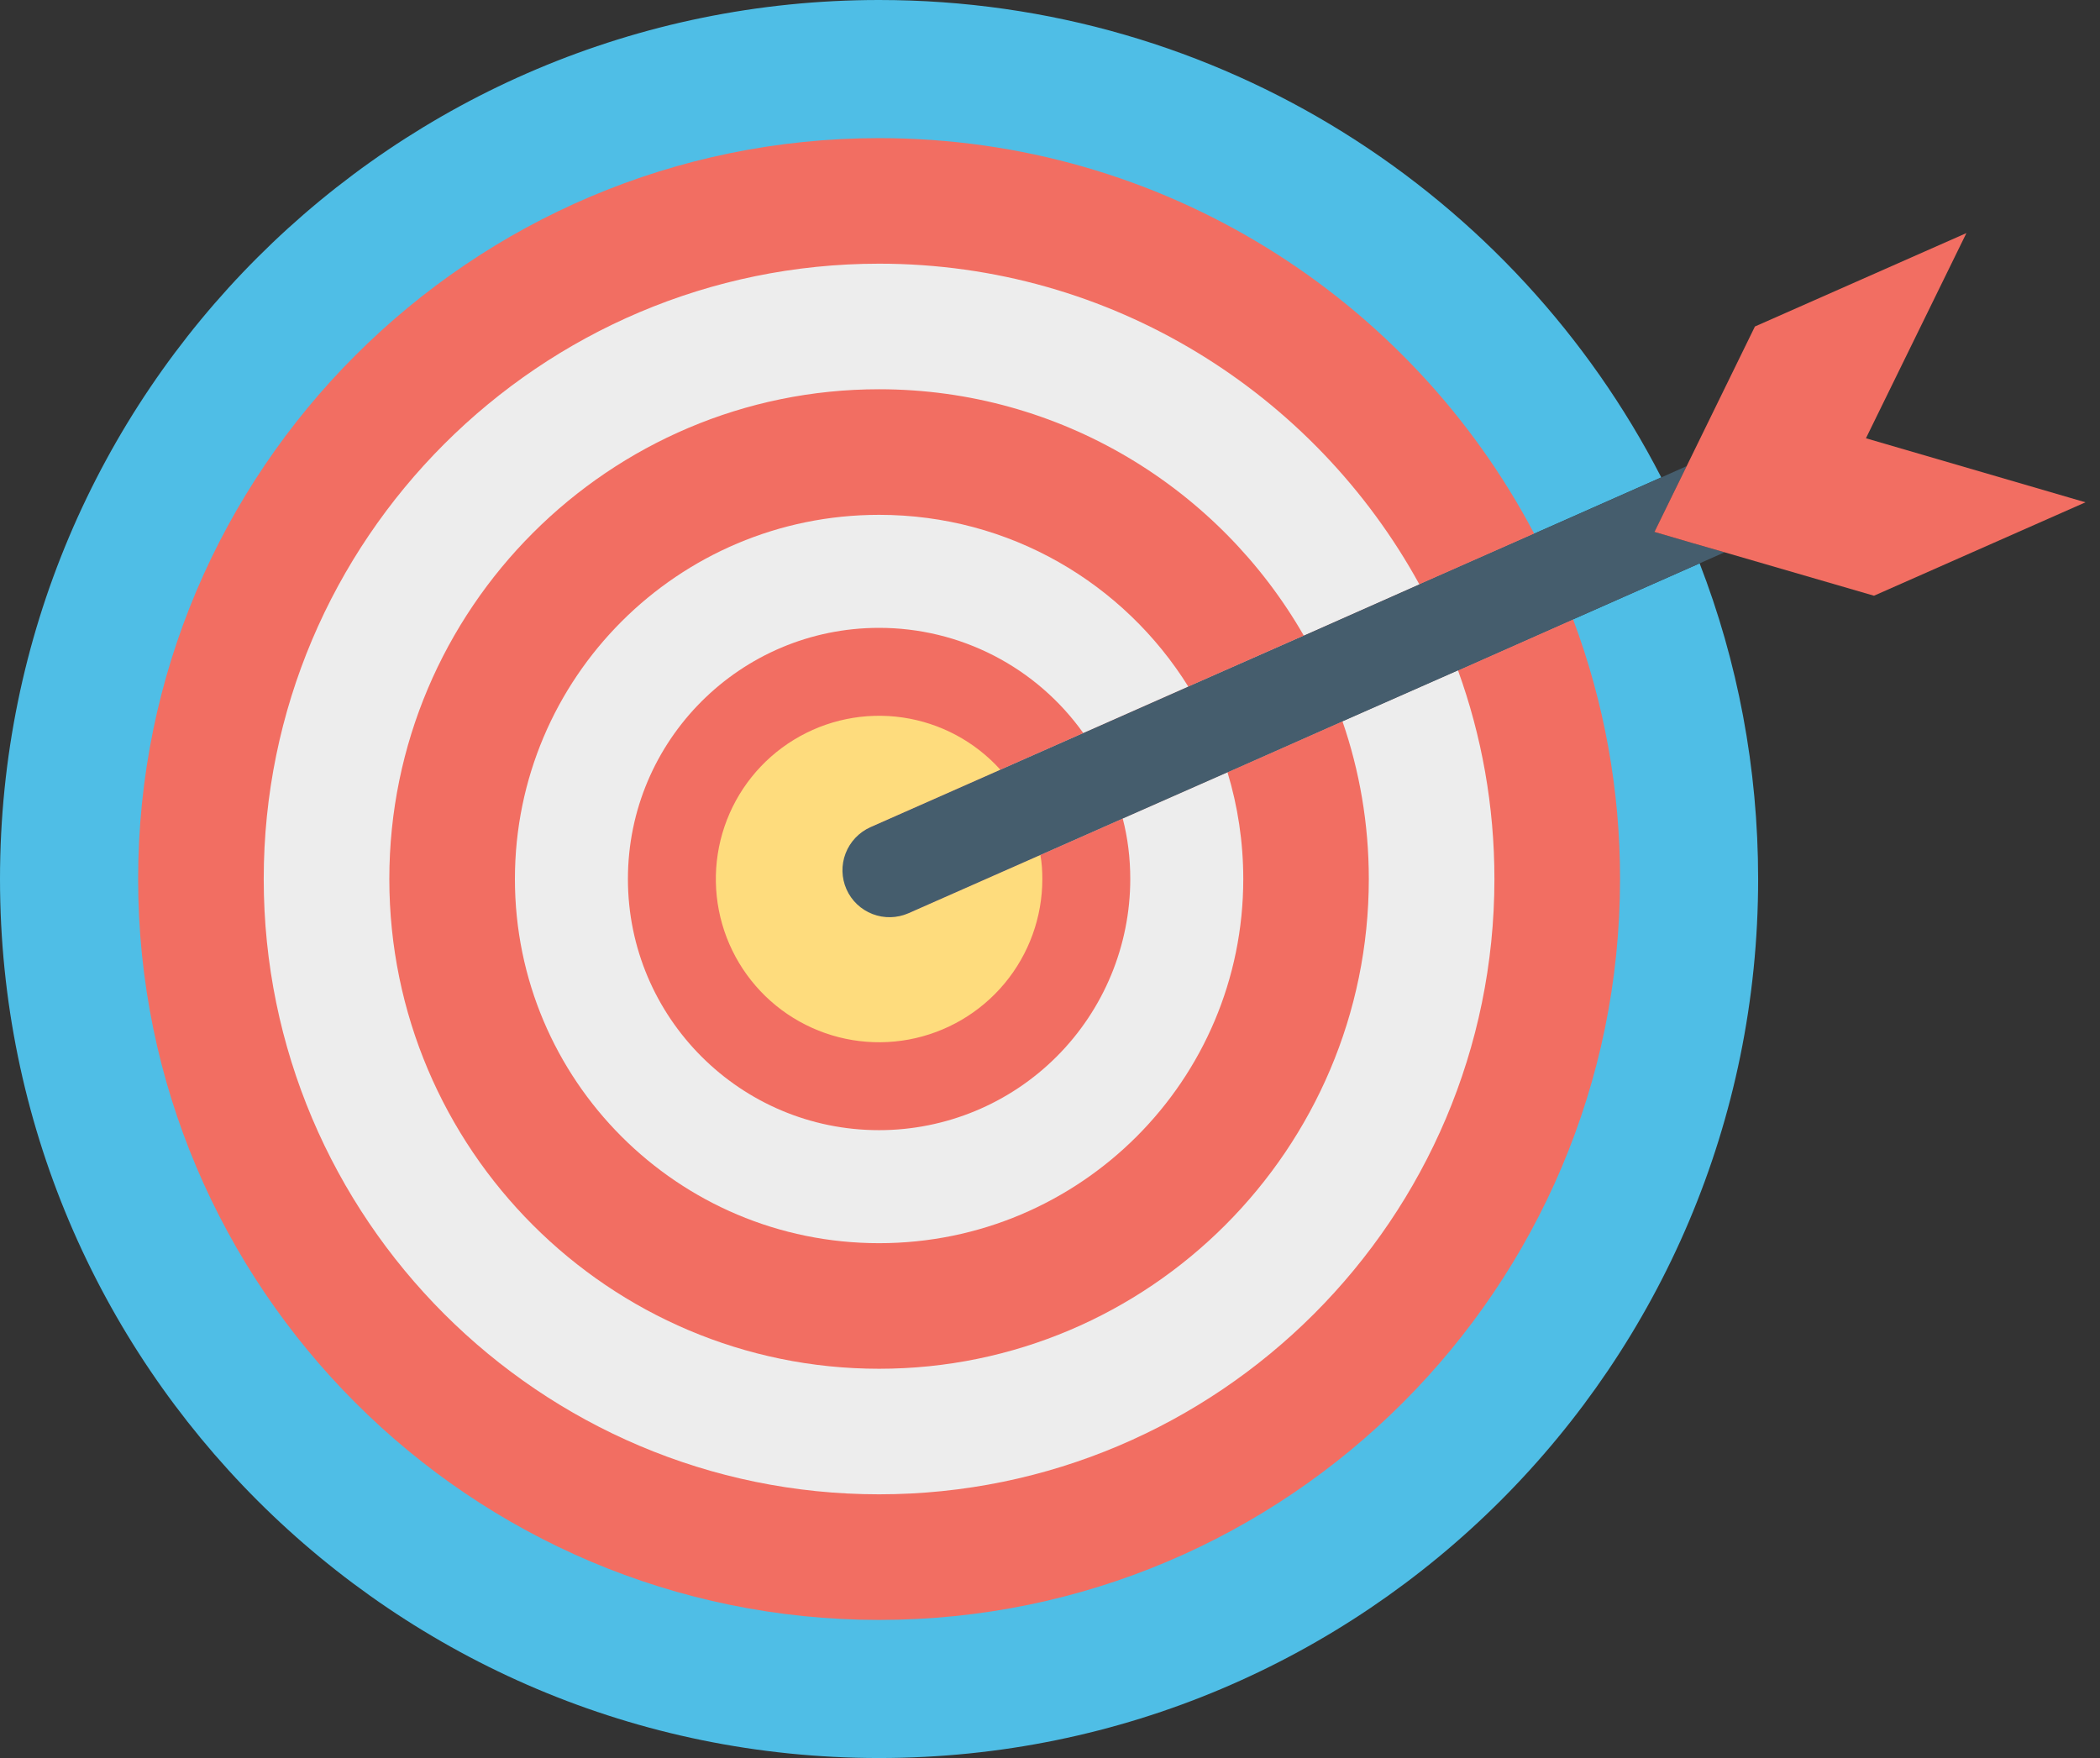
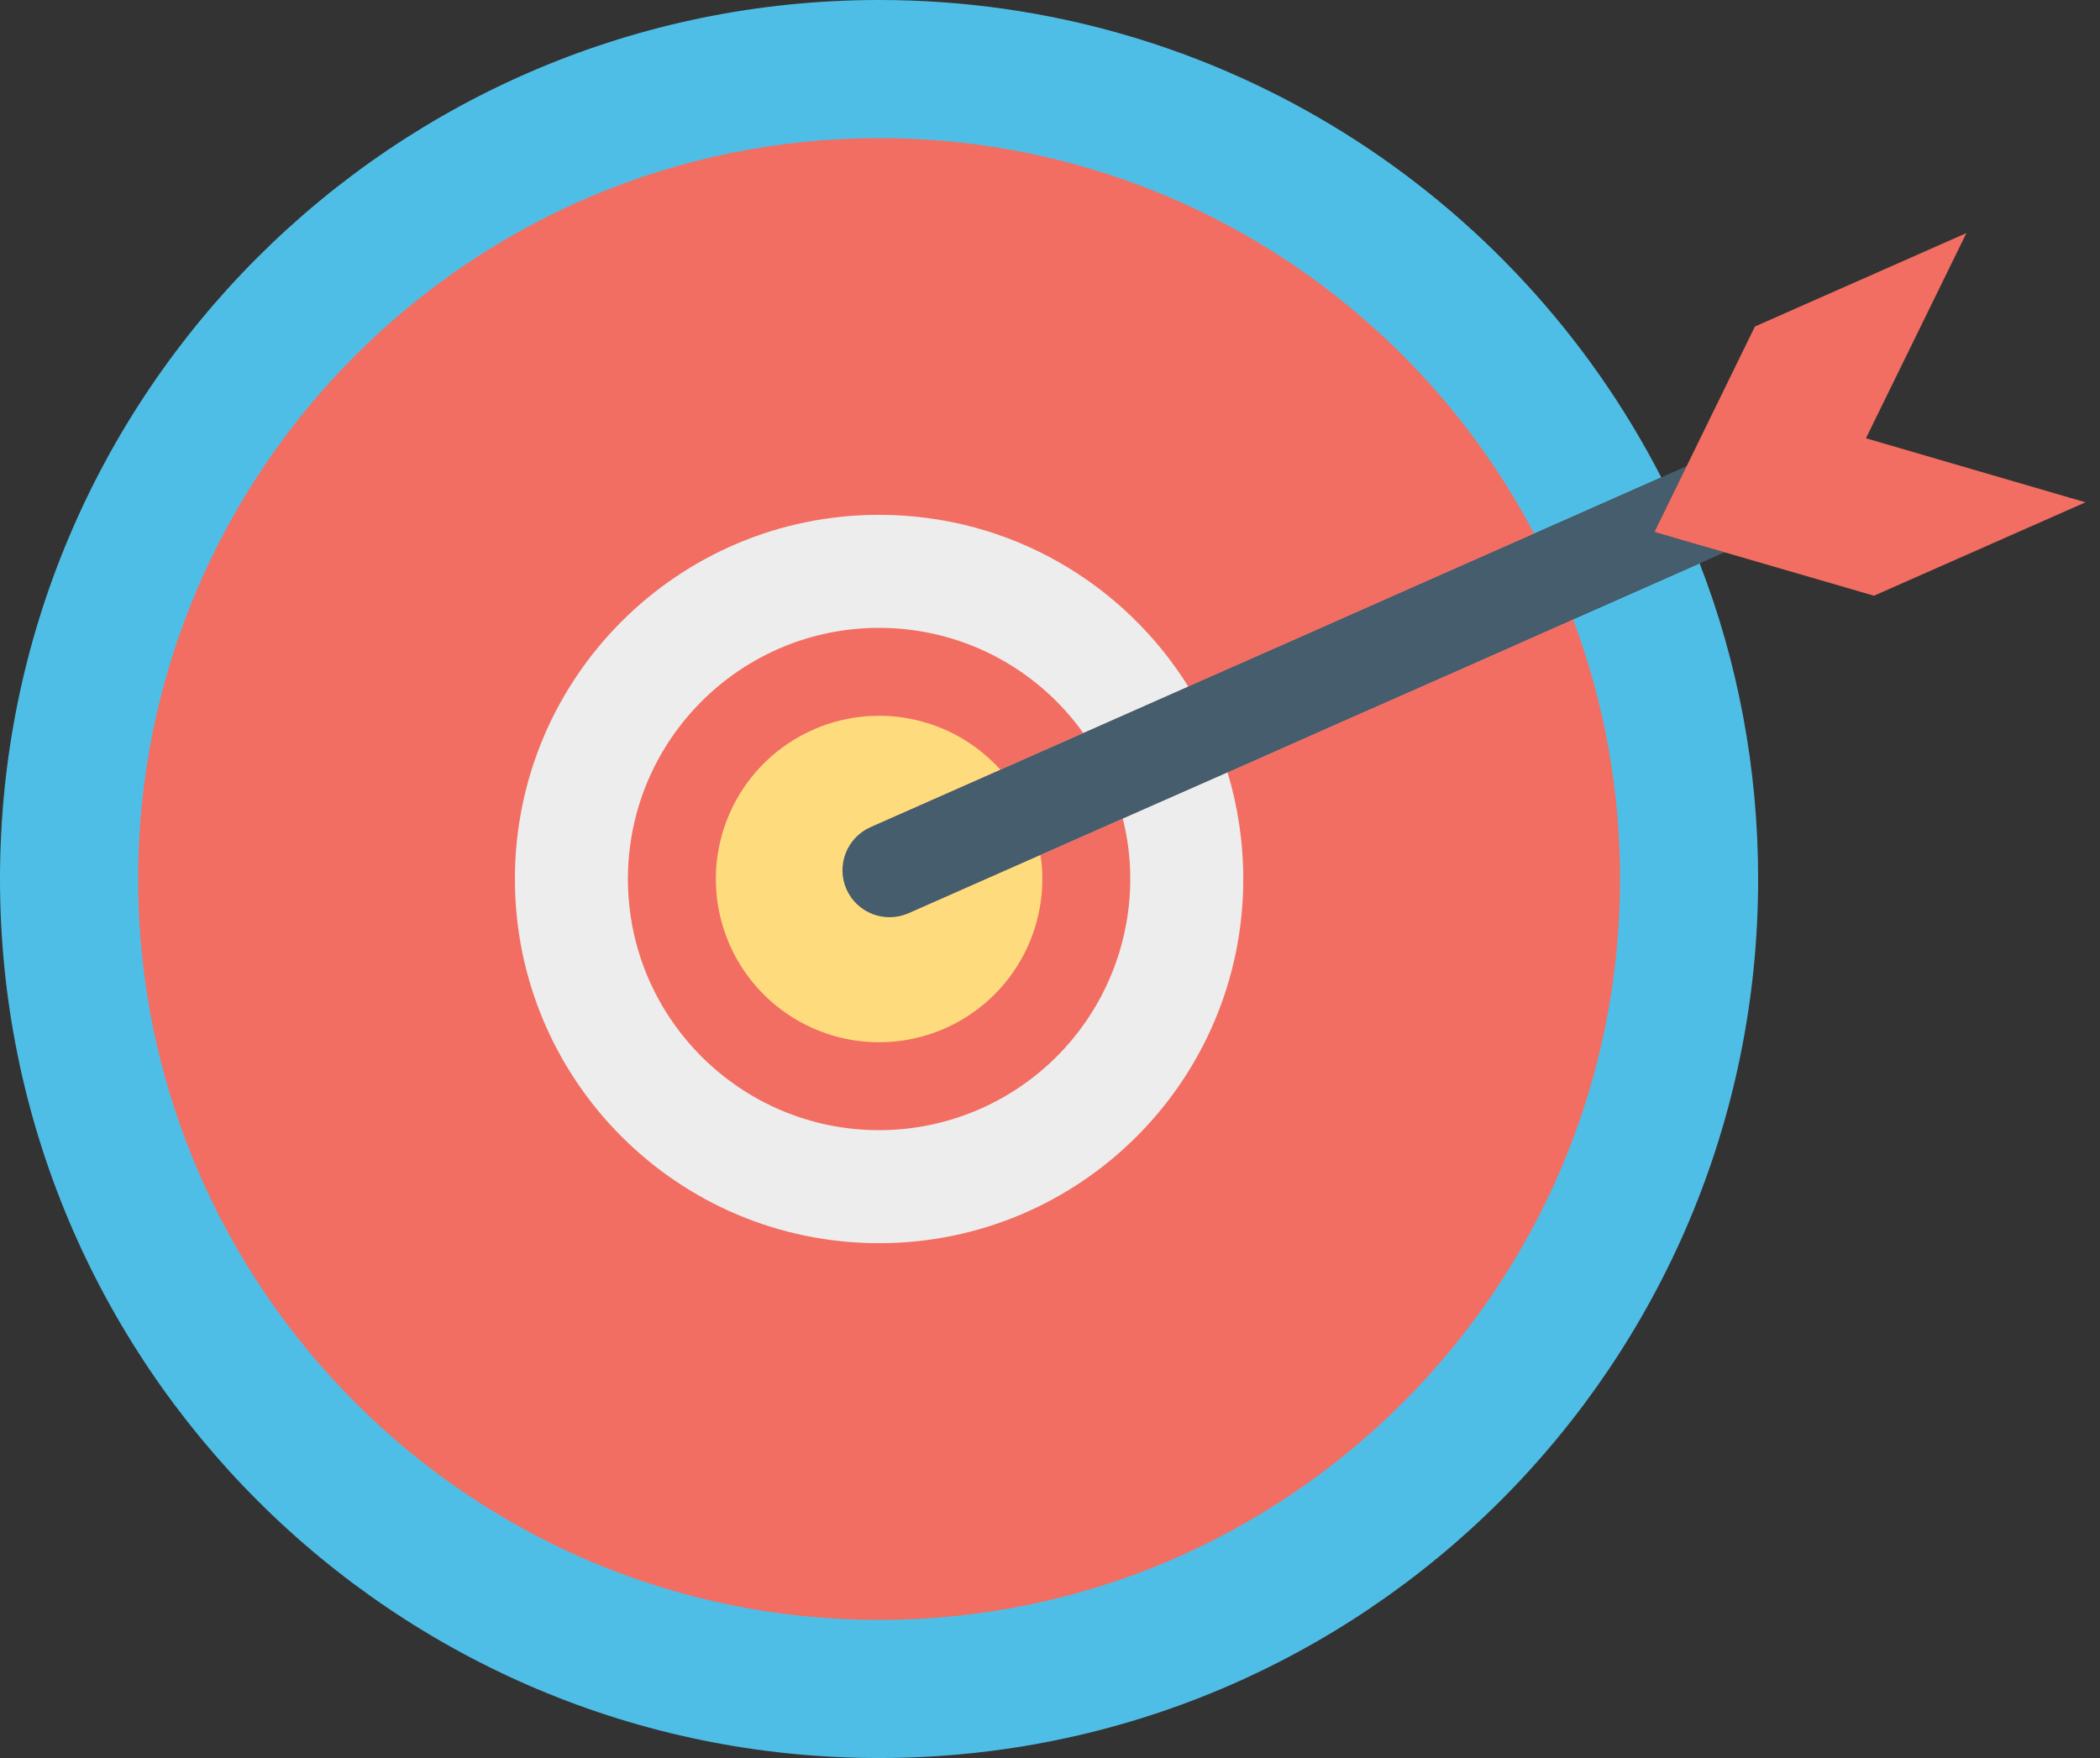
<svg xmlns="http://www.w3.org/2000/svg" width="86" height="72" viewBox="0 0 86 72" fill="none">
  <rect x="0" y="0" width="86" height="72" fill="#333333" stroke="none" />
  <path d="M69.603 23.071L64.419 25.365L59.709 27.453L54.978 29.54L50.268 31.628L45.979 33.521L42.605 35.013L37.205 37.398C36.739 37.605 36.209 37.619 35.733 37.435C35.256 37.252 34.872 36.888 34.664 36.422C34.457 35.955 34.444 35.426 34.627 34.949C34.81 34.473 35.175 34.089 35.641 33.881L40.969 31.526L44.364 30.024L48.664 28.122L53.395 26.033L58.127 23.934L62.828 21.857L68.033 19.552C62.064 7.94 49.958 0 36 0C16.119 0 0 16.117 0 36C0 55.883 16.119 72 36 72C55.883 72 72 55.883 72 36C72 31.443 71.157 27.082 69.603 23.071Z" fill="#4FBEE6" />
  <path d="M64.421 25.365L59.711 27.454L54.979 29.541L50.269 31.629L45.98 33.521L42.606 35.013L37.206 37.399C36.739 37.606 36.21 37.619 35.733 37.436C35.257 37.253 34.873 36.889 34.665 36.422C34.458 35.956 34.445 35.426 34.628 34.95C34.811 34.474 35.176 34.09 35.642 33.882L40.97 31.526L44.365 30.025L48.664 28.122L53.396 26.034L58.128 23.935L62.829 21.857C57.759 12.229 47.637 5.657 36.004 5.657C19.266 5.657 5.657 19.266 5.657 36.001C5.657 52.736 19.266 66.344 36.001 66.344C52.736 66.344 66.344 52.736 66.344 36.001C66.349 32.369 65.697 28.766 64.421 25.365Z" fill="#F26E62" />
-   <path d="M59.708 27.453L54.978 29.54L50.267 31.628L45.978 33.52L42.605 35.012L37.205 37.398C36.738 37.605 36.209 37.618 35.732 37.435C35.256 37.252 34.872 36.888 34.664 36.422C34.457 35.955 34.444 35.425 34.627 34.949C34.81 34.473 35.175 34.089 35.641 33.881L40.969 31.526L44.364 30.024L48.663 28.121L53.395 26.033L58.127 23.934C53.838 16.117 45.528 10.799 36.002 10.799C22.104 10.799 10.8 22.103 10.8 36C10.8 49.897 22.104 61.2 36.001 61.2C49.898 61.2 61.2 49.897 61.2 36C61.2 32.996 60.676 30.127 59.708 27.453Z" fill="#EDEDED" />
-   <path d="M54.977 29.54L50.266 31.628L45.977 33.521L42.604 35.013L37.204 37.398C36.737 37.605 36.208 37.619 35.731 37.435C35.255 37.252 34.871 36.888 34.663 36.422C34.456 35.955 34.443 35.426 34.626 34.949C34.809 34.473 35.174 34.089 35.64 33.881L40.968 31.526L44.363 30.024L48.662 28.122L53.394 26.033C49.938 20.006 43.427 15.942 36.001 15.942C24.944 15.942 15.944 24.942 15.944 36C15.944 47.057 24.943 56.058 36.001 56.058C47.06 56.058 56.056 47.057 56.056 36C56.056 33.737 55.676 31.567 54.977 29.54Z" fill="#F26E62" />
  <path d="M50.915 36C50.915 44.239 44.24 50.915 36 50.915C27.76 50.915 21.087 44.239 21.087 36C21.087 27.762 27.763 21.085 36.002 21.085C41.35 21.085 46.03 23.893 48.664 28.12L44.364 30.023L40.969 31.525L35.641 33.88C35.189 34.097 34.84 34.481 34.667 34.951C34.494 35.421 34.511 35.941 34.714 36.398C34.918 36.856 35.292 37.217 35.757 37.403C36.222 37.59 36.742 37.588 37.205 37.397L42.605 35.011L45.979 33.52L50.268 31.627C50.688 33.007 50.915 34.478 50.915 36Z" fill="#EDEDED" />
  <path d="M46.287 36C46.286 38.728 45.202 41.343 43.273 43.272C41.345 45.201 38.729 46.285 36.001 46.286C30.323 46.286 25.715 41.678 25.715 36C25.715 30.322 30.323 25.714 36.001 25.714C37.638 25.713 39.251 26.103 40.706 26.853C42.161 27.603 43.415 28.69 44.364 30.024L40.969 31.526L35.641 33.881C35.189 34.098 34.839 34.482 34.666 34.952C34.493 35.422 34.51 35.941 34.714 36.399C34.917 36.857 35.291 37.218 35.757 37.404C36.222 37.591 36.741 37.589 37.205 37.398L42.605 35.013L45.978 33.521C46.184 34.313 46.287 35.146 46.287 36Z" fill="#F26E62" />
  <path d="M42.686 36.001C42.686 37.562 42.139 39.075 41.141 40.275C40.142 41.476 38.754 42.289 37.219 42.574C35.683 42.858 34.096 42.596 32.734 41.833C31.371 41.07 30.319 39.854 29.759 38.396C29.2 36.938 29.168 35.33 29.67 33.851C30.172 32.372 31.176 31.116 32.508 30.3C33.839 29.484 35.414 29.16 36.96 29.384C38.505 29.608 39.924 30.366 40.969 31.526L35.641 33.882C35.189 34.098 34.839 34.483 34.666 34.953C34.493 35.423 34.51 35.942 34.714 36.4C34.917 36.858 35.291 37.218 35.756 37.405C36.221 37.591 36.741 37.589 37.205 37.399L42.605 35.013C42.666 35.332 42.686 35.662 42.686 36.001Z" fill="#FEDC7D" />
  <path d="M70.624 22.619L69.606 23.072L64.422 25.365L59.711 27.454L54.98 29.541L50.269 31.629L45.98 33.521L42.607 35.013L37.206 37.399C36.74 37.606 36.21 37.619 35.734 37.436C35.258 37.253 34.873 36.889 34.666 36.422C34.459 35.956 34.446 35.426 34.629 34.95C34.812 34.474 35.176 34.09 35.642 33.882L40.971 31.526L44.365 30.025L48.665 28.122L53.397 26.034L58.129 23.935L62.83 21.857L68.034 19.553L69.072 19.09L68.445 20.376L67.757 21.785L69.268 22.227L70.624 22.619Z" fill="#455D6D" />
  <path d="M85.405 20.572L76.744 24.398L70.625 22.619L69.266 22.228L67.754 21.785L68.443 20.376L69.072 19.091L71.868 13.372L80.529 9.546L76.415 17.949L85.405 20.572Z" fill="#F26E62" />
</svg>